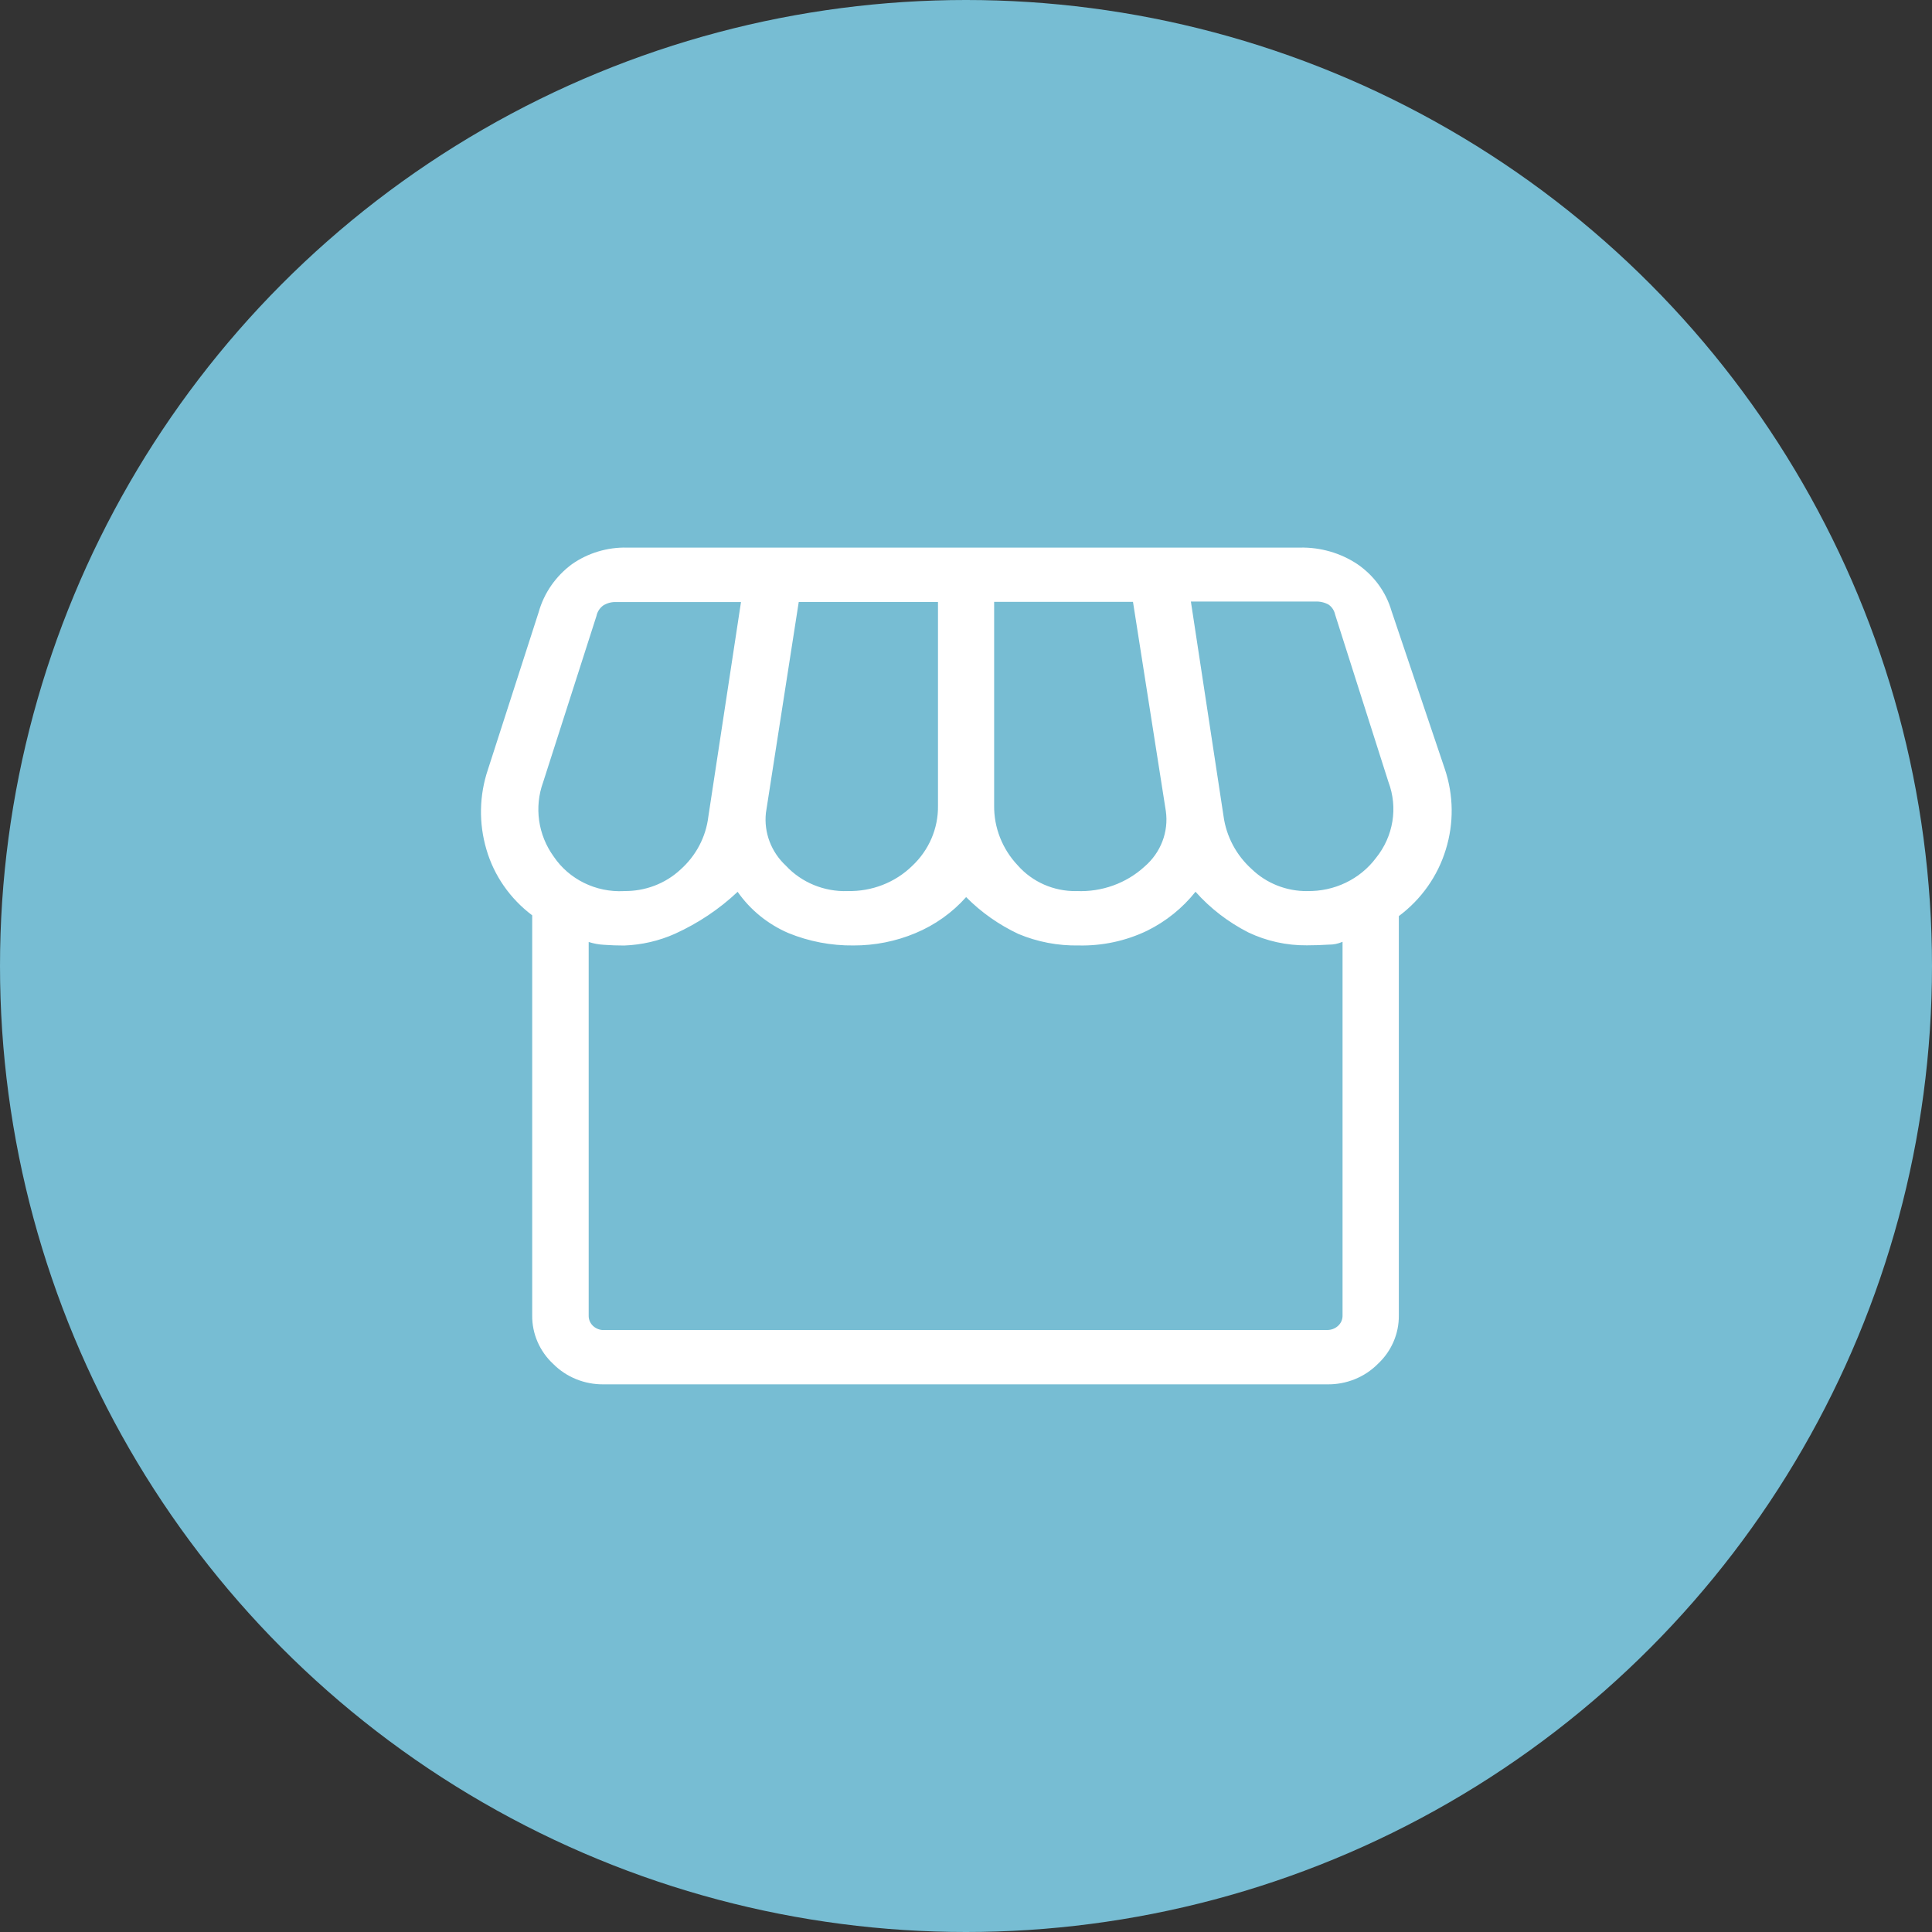
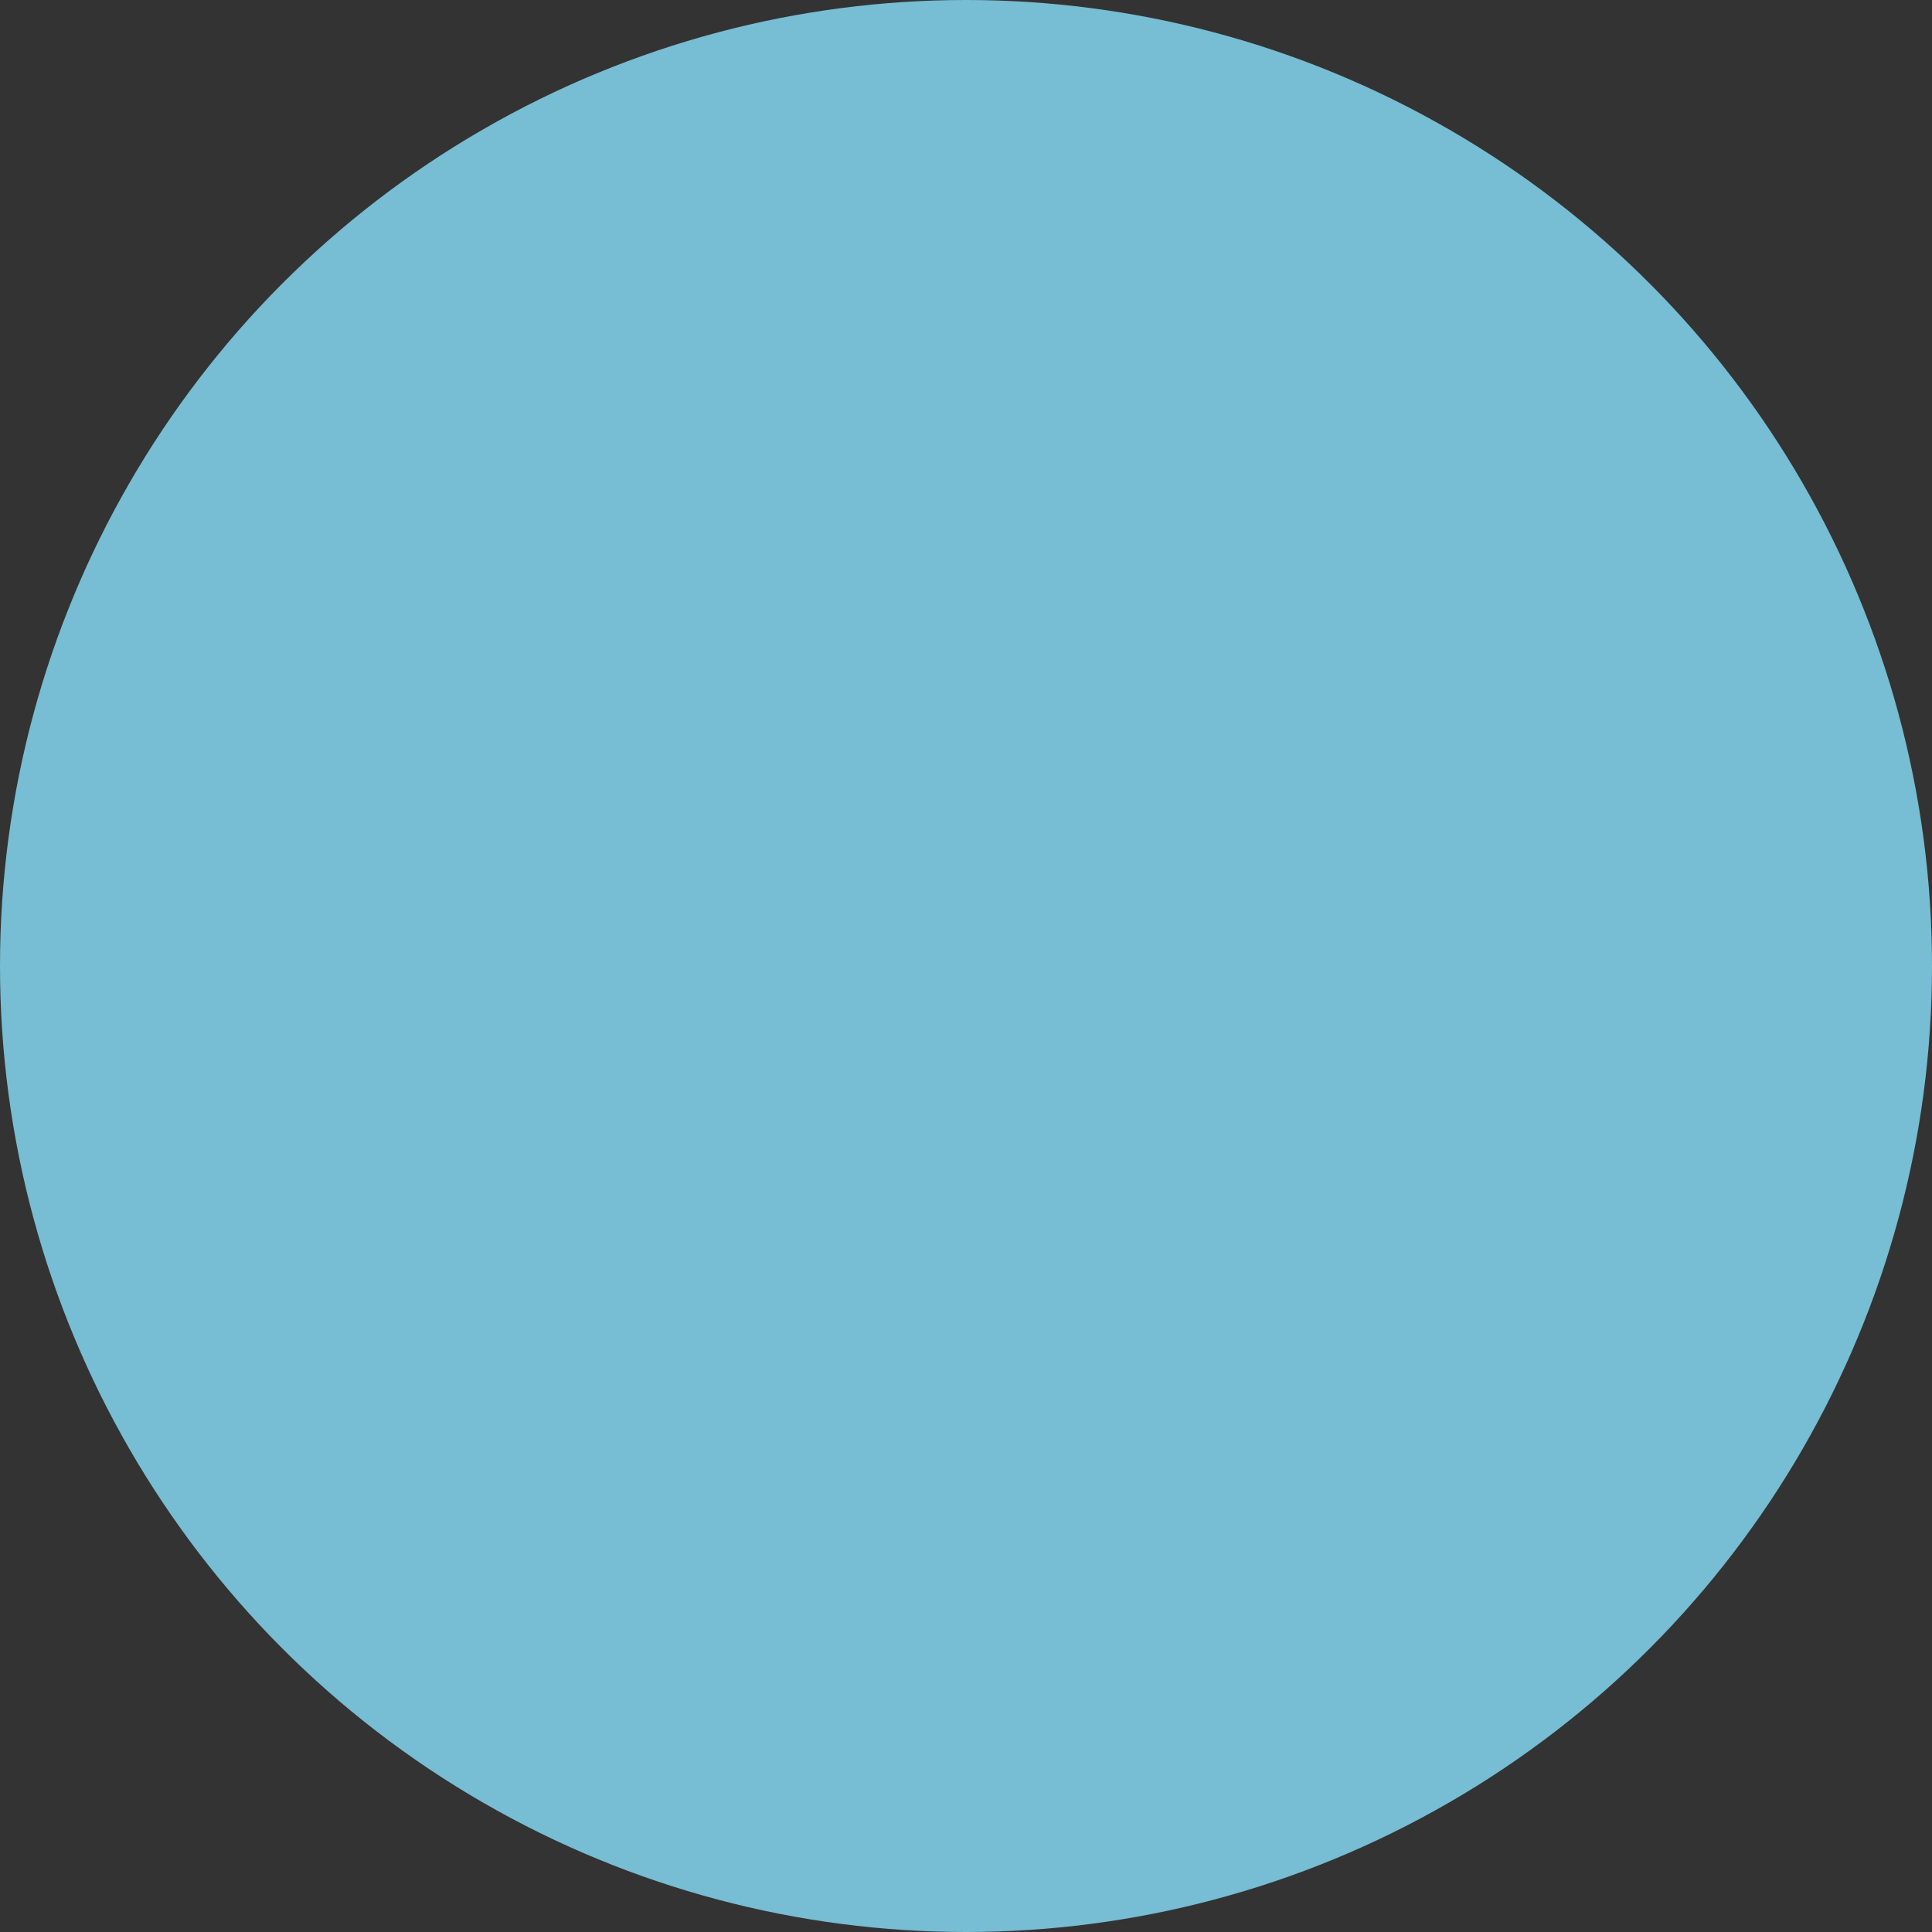
<svg xmlns="http://www.w3.org/2000/svg" id="_レイヤー_2" data-name="レイヤー 2" viewBox="0 0 300 300">
  <rect x="0" y="0" width="300" height="300" fill="#333333" stroke="none" />
  <defs>
    <style>
      .cls-1 {
        fill: #77bdd3;
      }

      .cls-1, .cls-2 {
        stroke-width: 0px;
      }

      .cls-2 {
        fill: #fff;
      }
    </style>
  </defs>
  <g id="_レイヤー_1-2" data-name="レイヤー 1">
    <g id="_グループ_27815" data-name="グループ 27815">
      <circle id="_楕円形_434" data-name="楕円形 434" class="cls-1" cx="150" cy="150" r="150" />
-       <path id="storefront_FILL0_wght300_GRAD0_opsz48" data-name="storefront FILL0 wght300 GRAD0 opsz48" class="cls-2" d="m217.21,142.26v62c.03,2.84-1.15,5.57-3.27,7.54-2.04,2.05-4.86,3.19-7.8,3.16h-112.43c-2.94.03-5.76-1.11-7.8-3.16-2.12-1.97-3.3-4.7-3.27-7.54v-62.13c-3.44-2.59-5.93-6.17-7.11-10.23-1.2-4.07-1.12-8.4.24-12.42l7.88-24.44c.83-2.96,2.65-5.58,5.17-7.44,2.48-1.73,5.48-2.64,8.53-2.57h104.48c3.2-.07,6.34.83,8.97,2.59,2.57,1.77,4.43,4.33,5.28,7.27l8.28,24.55c1.36,4.05,1.41,8.41.14,12.49-1.25,4.1-3.8,7.72-7.3,10.33Zm-50.06-3.9c3.92.18,7.75-1.2,10.59-3.81,2.51-2.16,3.75-5.39,3.29-8.61l-5.1-32.48h-21.56v31.62c-.04,3.44,1.27,6.76,3.67,9.3,2.27,2.58,5.6,4.04,9.1,3.99h0Zm-35.53,0c3.74.09,7.36-1.31,10-3.88,2.63-2.45,4.09-5.86,4.03-9.39v-31.62h-21.62l-5.1,32.76c-.33,3.05.82,6.07,3.1,8.19,2.43,2.62,5.94,4.06,9.58,3.95h0Zm-34.72,0c3.26.05,6.4-1.14,8.75-3.32,2.42-2.15,3.96-5.07,4.34-8.23l5.07-33.32h-19.34c-.73-.04-1.46.15-2.07.54-.53.4-.9.97-1.03,1.61l-8.28,25.81c-1.41,3.88-.8,8.19,1.64,11.56,2.39,3.54,6.55,5.58,10.91,5.36h0Zm106.04,0c4.24.1,8.25-1.83,10.73-5.15,2.7-3.35,3.43-7.81,1.92-11.8l-8.28-26c-.13-.62-.5-1.18-1.03-1.54-.63-.34-1.35-.5-2.07-.46h-19.29l5.07,33.32c.43,3.15,1.97,6.06,4.38,8.23,2.29,2.21,5.4,3.44,8.63,3.41h-.05Zm-109.23,68.16h112.39c.62,0,1.22-.22,1.67-.64.47-.42.72-1.02.7-1.64v-58c-.67.3-1.4.45-2.13.44-1.11.07-2.25.11-3.41.11-3.15.03-6.26-.66-9.08-2-3.12-1.59-5.91-3.73-8.21-6.32-2.01,2.53-4.59,4.61-7.53,6.06-3.3,1.58-6.94,2.36-10.61,2.28-3.22.06-6.42-.55-9.37-1.79-3.03-1.43-5.78-3.36-8.11-5.72-2.15,2.42-4.85,4.34-7.88,5.6-3.03,1.27-6.3,1.92-9.61,1.91-3.47.04-6.92-.62-10.12-1.93-3.19-1.38-5.92-3.6-7.87-6.4-2.84,2.68-6.13,4.88-9.72,6.51-2.48,1.11-5.17,1.73-7.9,1.83-1.09,0-2.12-.04-3.1-.11-.82-.04-1.63-.19-2.41-.44v58c-.02.62.24,1.22.7,1.64.44.4,1.03.63,1.63.62h0Z" />
    </g>
  </g>
</svg>